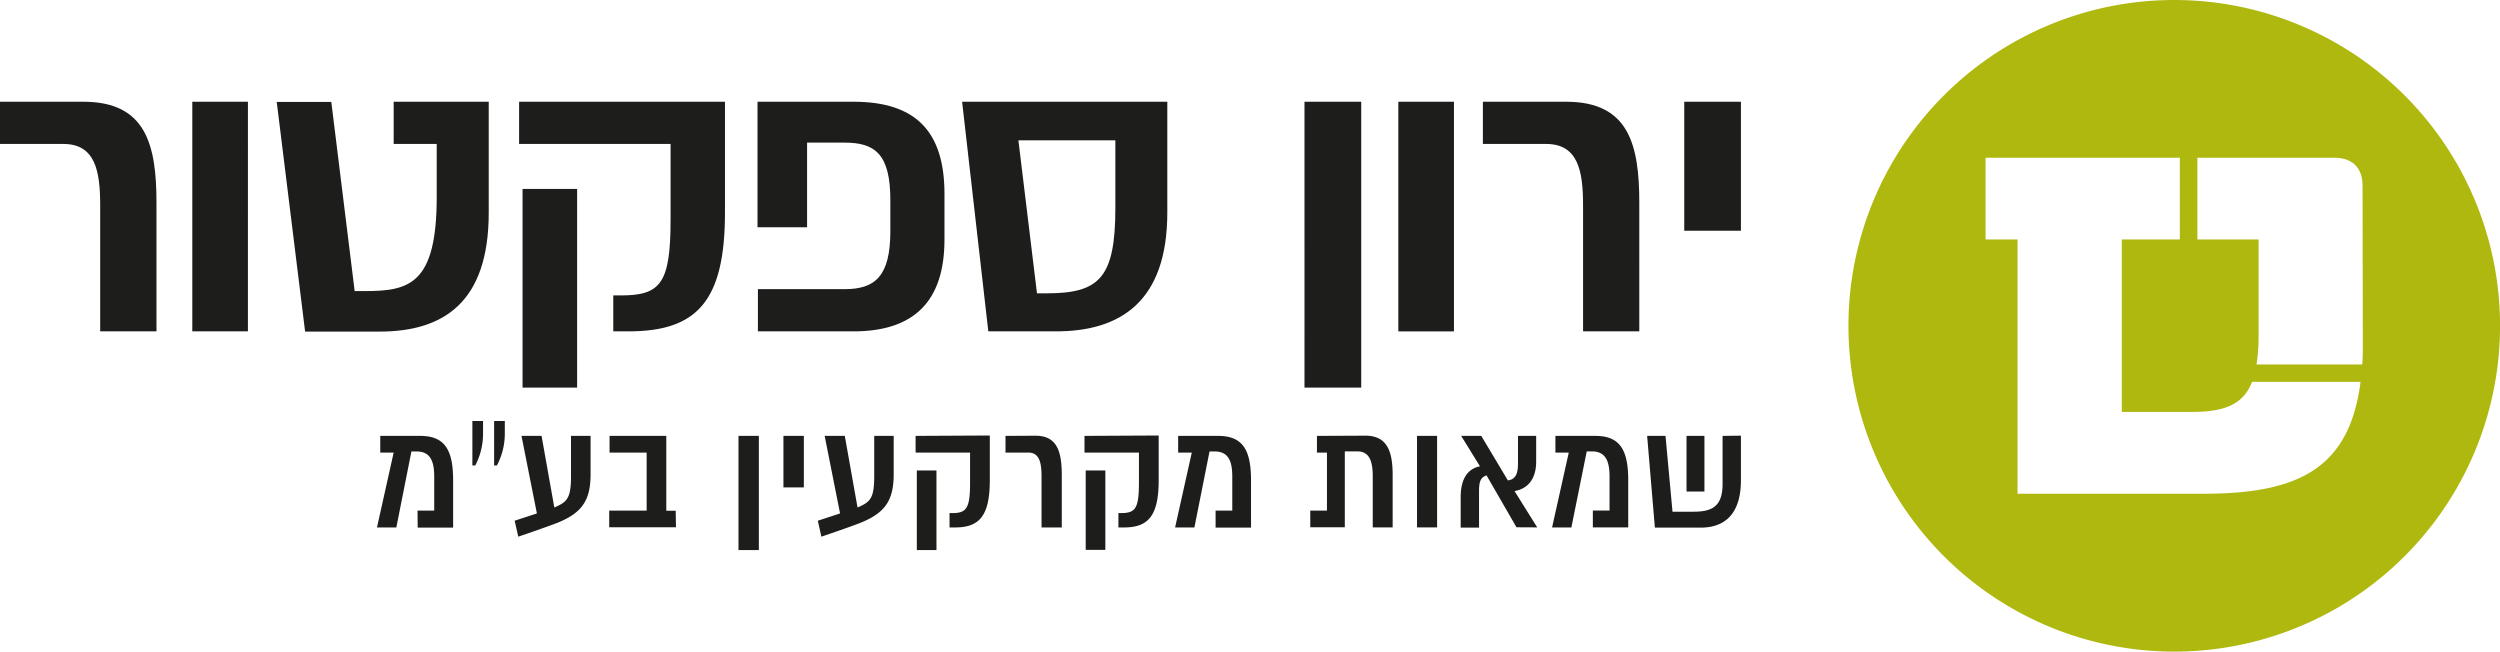
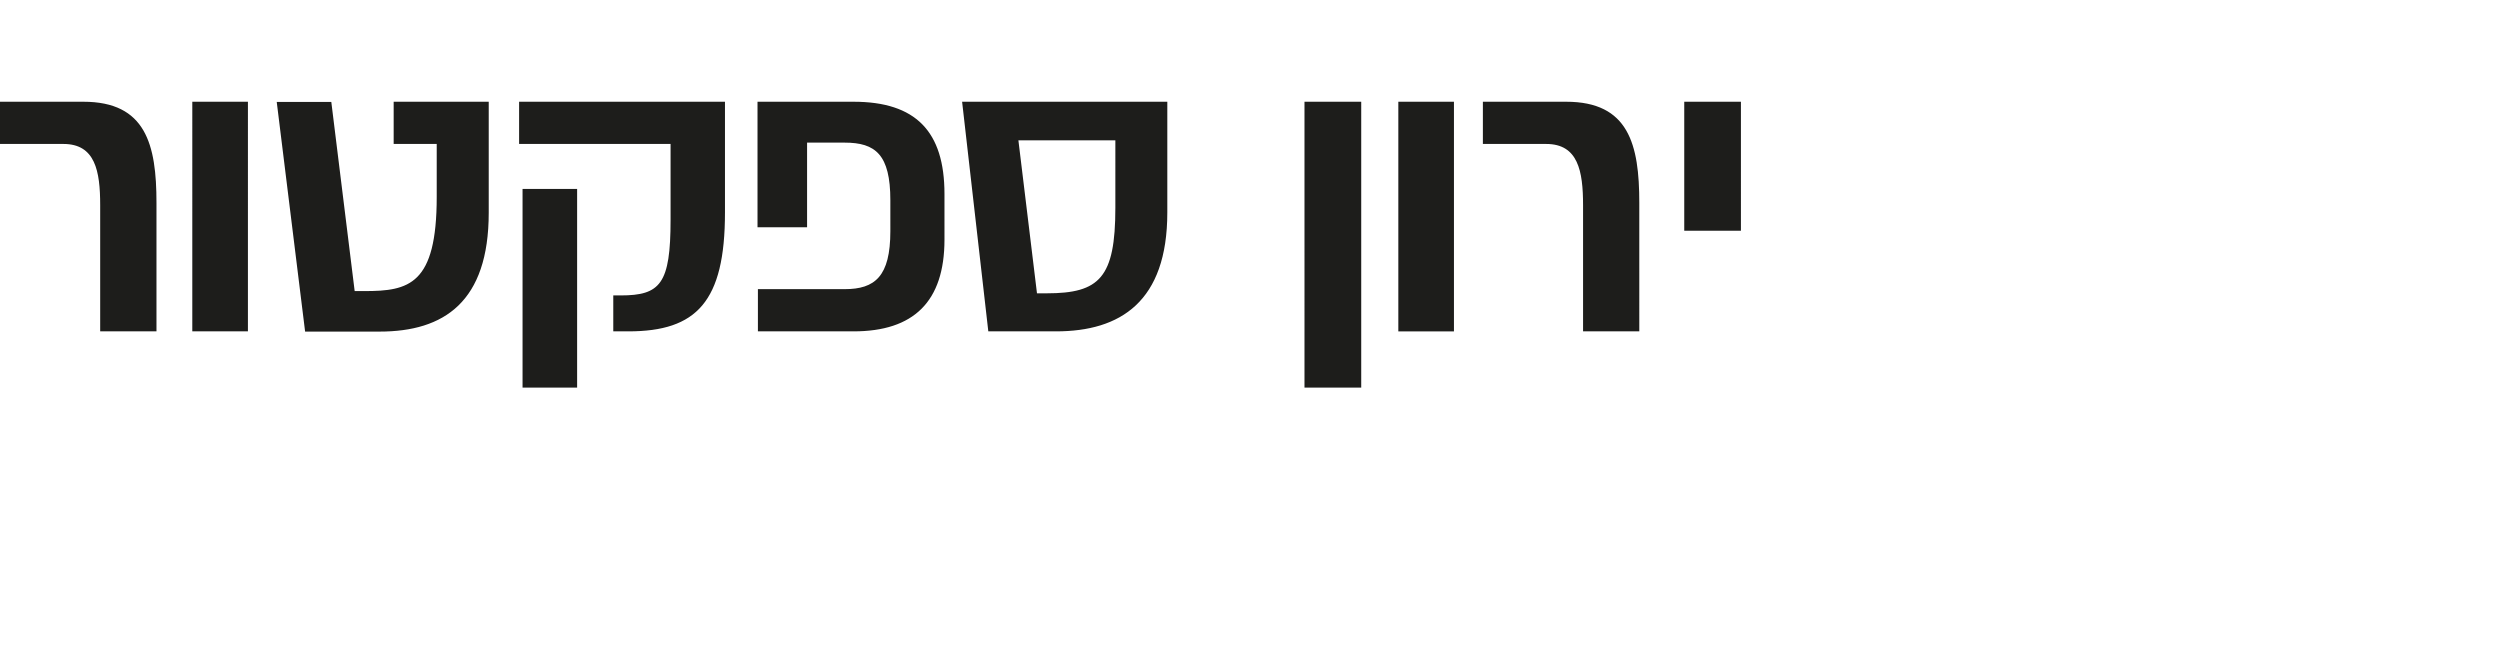
<svg xmlns="http://www.w3.org/2000/svg" id="Layer_1" data-name="Layer 1" viewBox="0 0 449.43 117.14">
  <defs>
    <style>.cls-1{fill:#afb80f;}.cls-2{fill:#1d1d1b;}</style>
  </defs>
-   <path class="cls-1" d="M483.52,102.34c0,1.33,0,2.61-.11,3.82h-19a32,32,0,0,0,.37-5V83.69h-11V69h24.69c3.13,0,5,1.81,5,5ZM440.19,83.69v31h12.7c6,0,9.19-1.49,10.72-5.4h19.5c-2,15.58-11.18,20.11-28.21,20.11H421.45V83.69H415.7V69h34.92V83.69Zm68,15.52a58.57,58.57,0,1,0-58.57,58.57,58.57,58.57,0,0,0,58.57-58.57" transform="translate(-58.75 -40.64)" />
  <path class="cls-2" d="M361.53,82.12h10.19V58.93H361.53Zm-36.2-23.19v7.59h11.39c5.72,0,6.62,4.86,6.62,11v22.68h10.11V77.1c0-10.5-1.9-18.17-13.15-18.17Zm-15.2,41.28h10V58.93h-10Zm-16.87,10.11h10.2V58.93h-10.2ZM259.26,78c0,12.57-2.84,15.37-12.33,15.37h-1.76l-3.34-27.5h17.43ZM231.71,58.93l4.71,41.28H248.6c11.55,0,20-5.33,20-21.36V58.93Zm-36.78,0V81.5h8.91V66.28h6.76c5.53,0,8.21,2.14,8.21,10.35V82.2c0,8.13-2.76,10.42-8.21,10.42H195v7.59h17.2c10.78,0,16.34-5.33,16.34-16.5V75.5c0-11.24-5.17-16.57-16.34-16.57Zm-42.24,51.39h9.81V74.61h-9.81Zm-.62-51.39v7.59H179.3V80.13c0,11.56-1.83,13.62-9,13.62H169v6.46h2.72c12.26,0,17.36-5.33,17.36-21.36V58.93Zm-22.55,0v7.59h7.74v9.53c0,15.79-5,16.92-13,16.92h-1.75l-4.2-34h-9.81l5.1,41.28H127c11.56,0,19.61-5.33,19.61-21.36V58.93Zm-36.2,41.28h10V58.93h-10ZM58.75,58.93v7.59h11.4c5.72,0,6.61,4.86,6.61,11v22.68H86.88V77.1c0-10.5-1.91-18.17-13.15-18.17Z" transform="translate(-58.75 -40.64)" />
-   <path class="cls-2" d="M365.16,119h-3.22v10h3.22Zm3.26,0v8.69c0,4.24-2.21,4.94-5.25,4.94h-3.75L358.16,119h-3.3l1.39,16.49h8.24c4.67,0,7.23-2.83,7.23-8.53v-8ZM345.1,135.45h6.36V127c0-5.38-1.42-8-5.9-8h-7.19v3h2.4l-3,13.46h3.47L344,121.79h.95c2.52,0,3.15,1.88,3.15,4.52v6.11h-3Zm-10,0-4.08-6.53c2.33-.4,3.89-2.1,3.89-5.31V119h-3.27v5c0,1.62-.34,2.83-1.82,3l-4.78-8h-3.61l3.38,5.47c-2.64.51-3.47,2.91-3.47,5.52v5.5h3.3V129c0-1.65.2-2.51,1.35-2.9l5.38,9.33Zm-21.61,0h3.61V119h-3.61ZM295.5,119v3h1.8v10.43h-3v3h6.21V121.79h2.29c2.24,0,2.73,2,2.73,4.49v9.17h3.58v-9.36c0-4.19-.89-7.13-4.92-7.13Zm-18.22,16.49h6.37V127c0-5.38-1.43-8-5.9-8h-7.2v3H273l-3,13.46h3.47l2.72-13.66h.95c2.52,0,3.14,1.88,3.14,4.52v6.11h-3Zm-23.35,4h3.53V125.22h-3.53ZM253.71,119v3h9.79v5.44c0,4.62-.65,5.44-3.23,5.44h-.46v2.58h1c4.41,0,6.24-2.13,6.24-8.53v-8Zm-14.2,0v3h4.1c2.06,0,2.38,1.94,2.38,4.4v9.06h3.64v-9.23c0-4.2-.69-7.26-4.73-7.26Zm-15.94,20.53h3.53V125.22h-3.53ZM223.35,119v3h9.79v5.44c0,4.62-.65,5.44-3.23,5.44h-.46v2.58h1c4.41,0,6.24-2.13,6.24-8.53v-8Zm-7.44,0v7.2c0,4-.66,4.67-3,5.67L210.62,119H207l2.77,13.94-4,1.31.64,2.87s5.24-1.78,7-2.48c4.63-1.85,6-4.22,6-8.8V119Zm-16.32,9.26h3.67V119h-3.67Zm-8.08,11.27h3.66V119h-3.66Zm-11.29-7.07h-1.69V119h-10.2v3H175v10.43h-6.73l0,3h12ZM161.4,119v7.2c0,4-.66,4.67-3,5.67L156.11,119H152.5l2.77,13.94-4,1.31.65,2.87s5.23-1.78,7-2.48c4.63-1.85,6-4.22,6-8.8V119Zm-15.81-2.68h-1.92v8h.52a12.36,12.36,0,0,0,1.4-5.62Zm3.91,0h-1.92v8h.5a12.26,12.26,0,0,0,1.42-5.62Zm-15.66,19.17h6.37V127c0-5.38-1.43-8-5.91-8h-7.19v3h2.41l-3,13.46H130l2.71-13.66h.95c2.52,0,3.15,1.88,3.15,4.52v6.11h-3Z" transform="translate(-58.75 -40.64)" />
</svg>